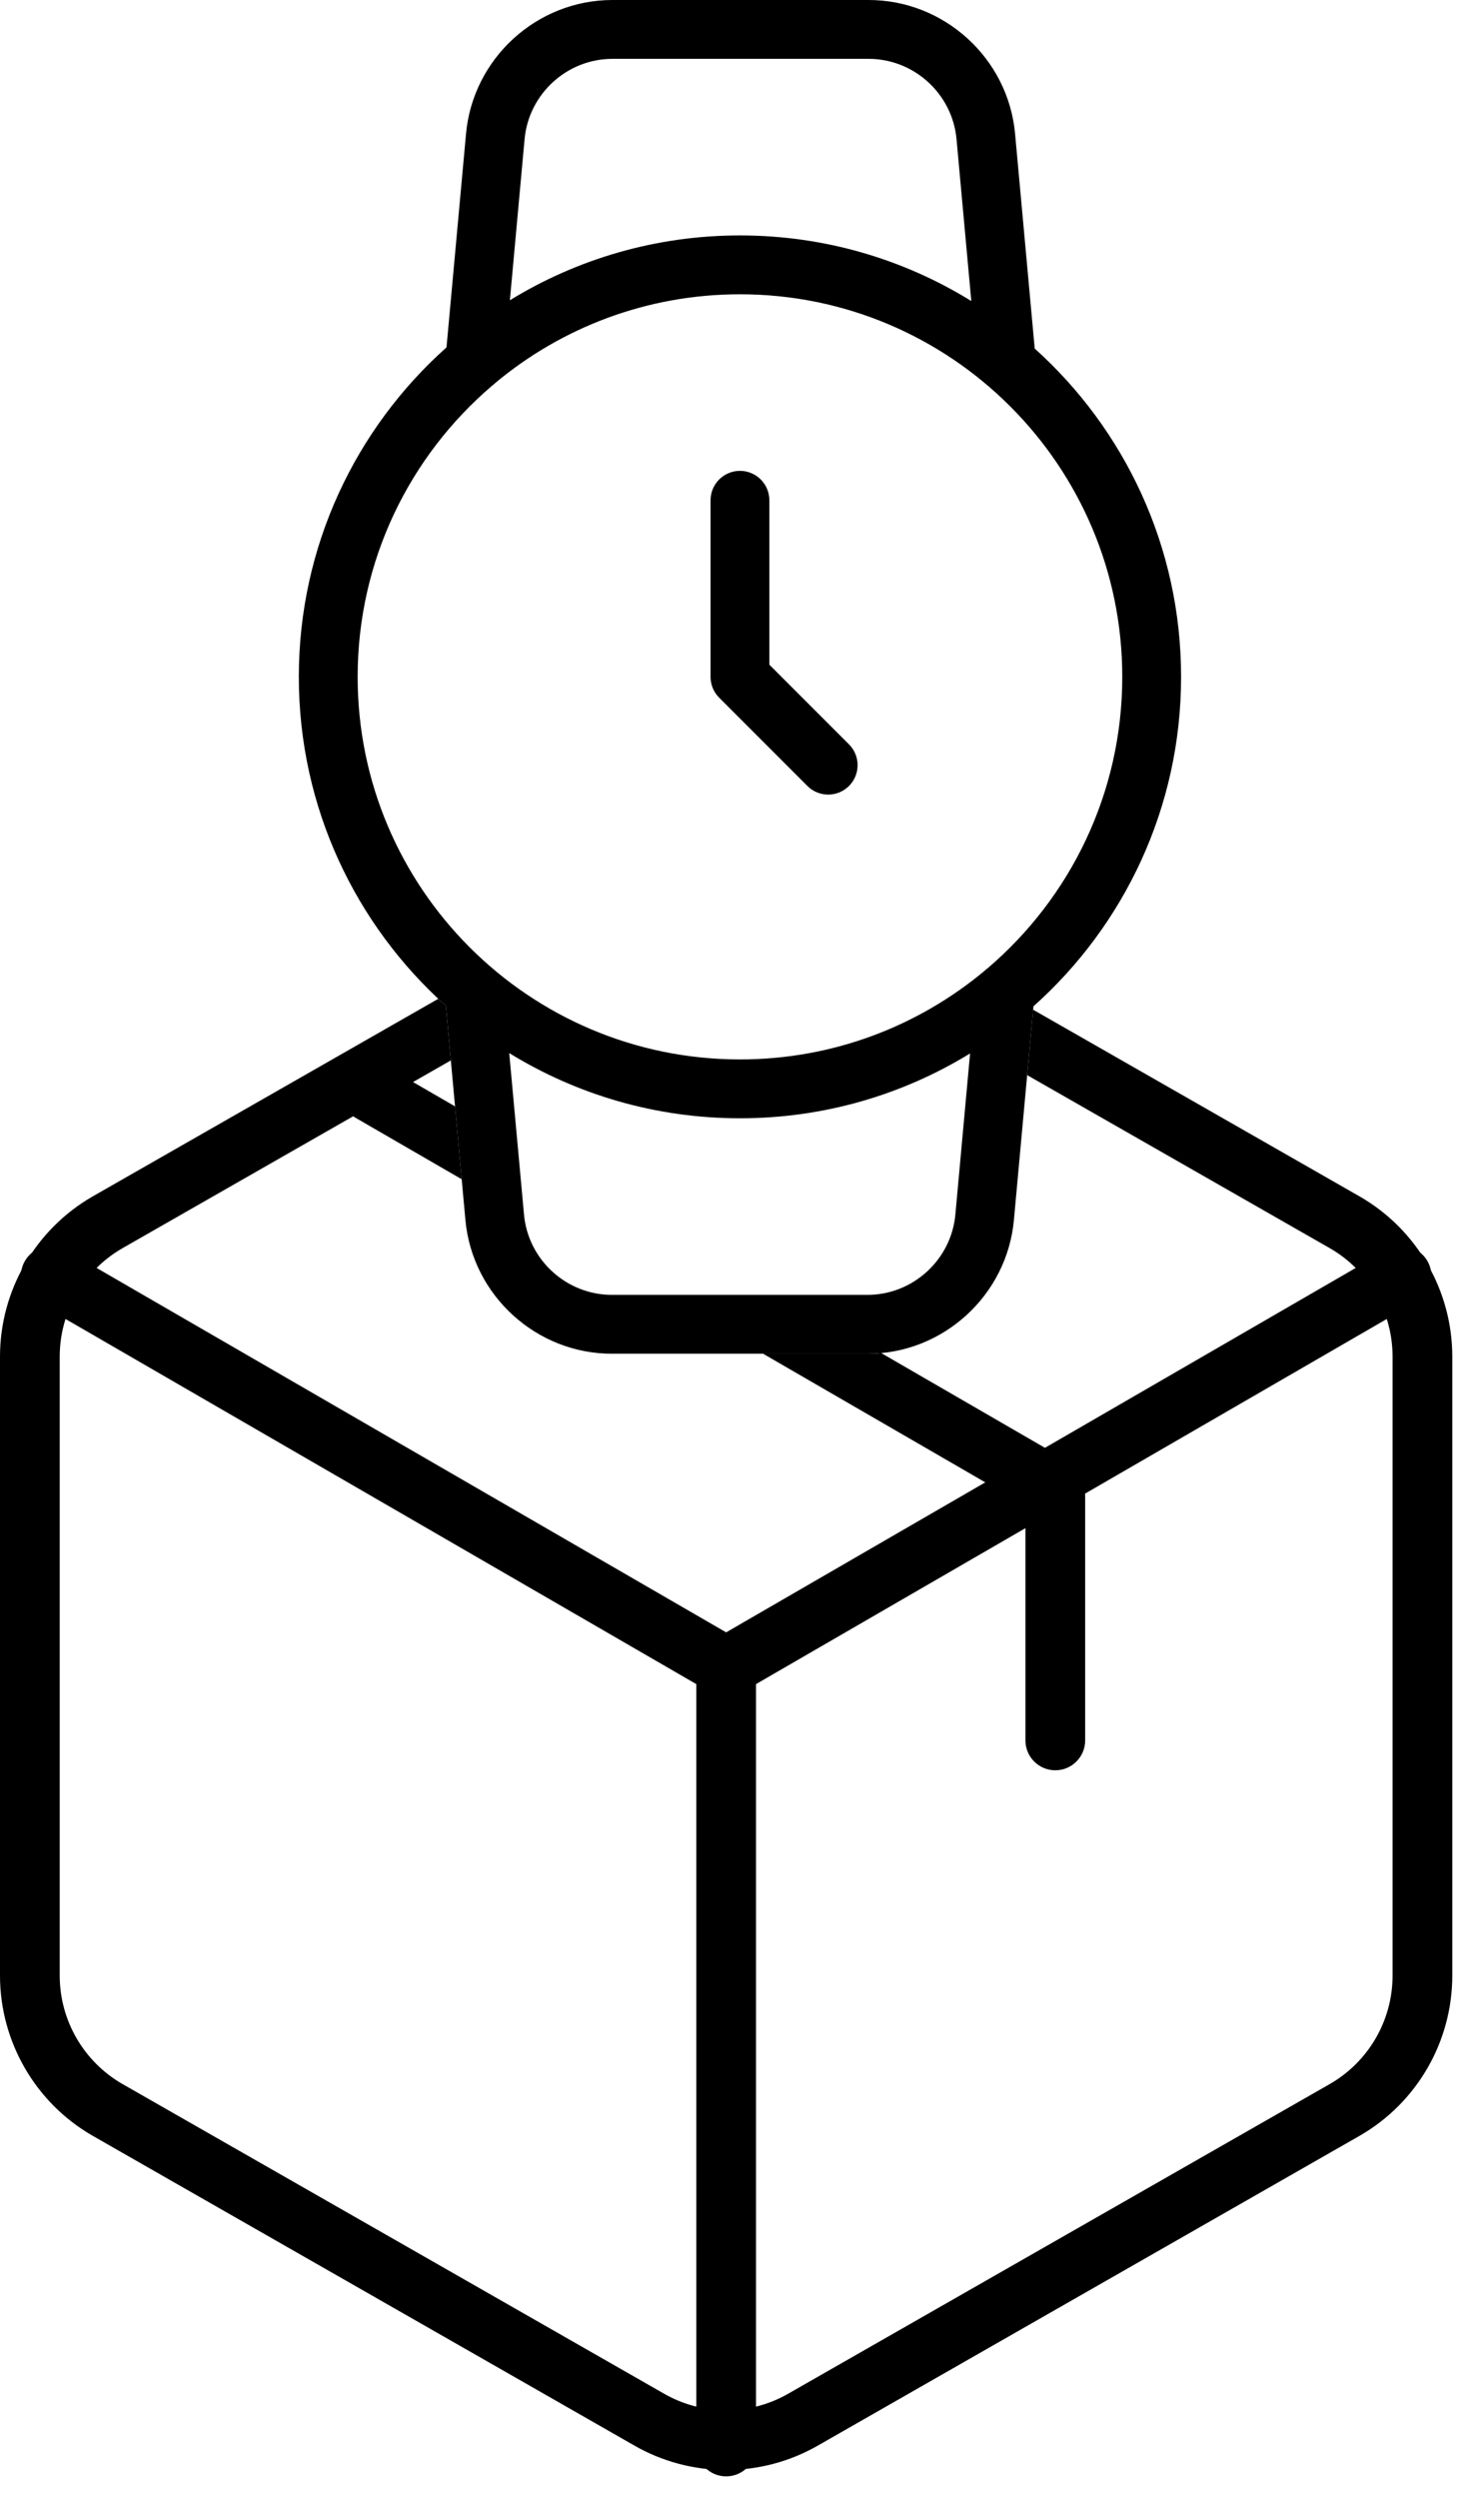
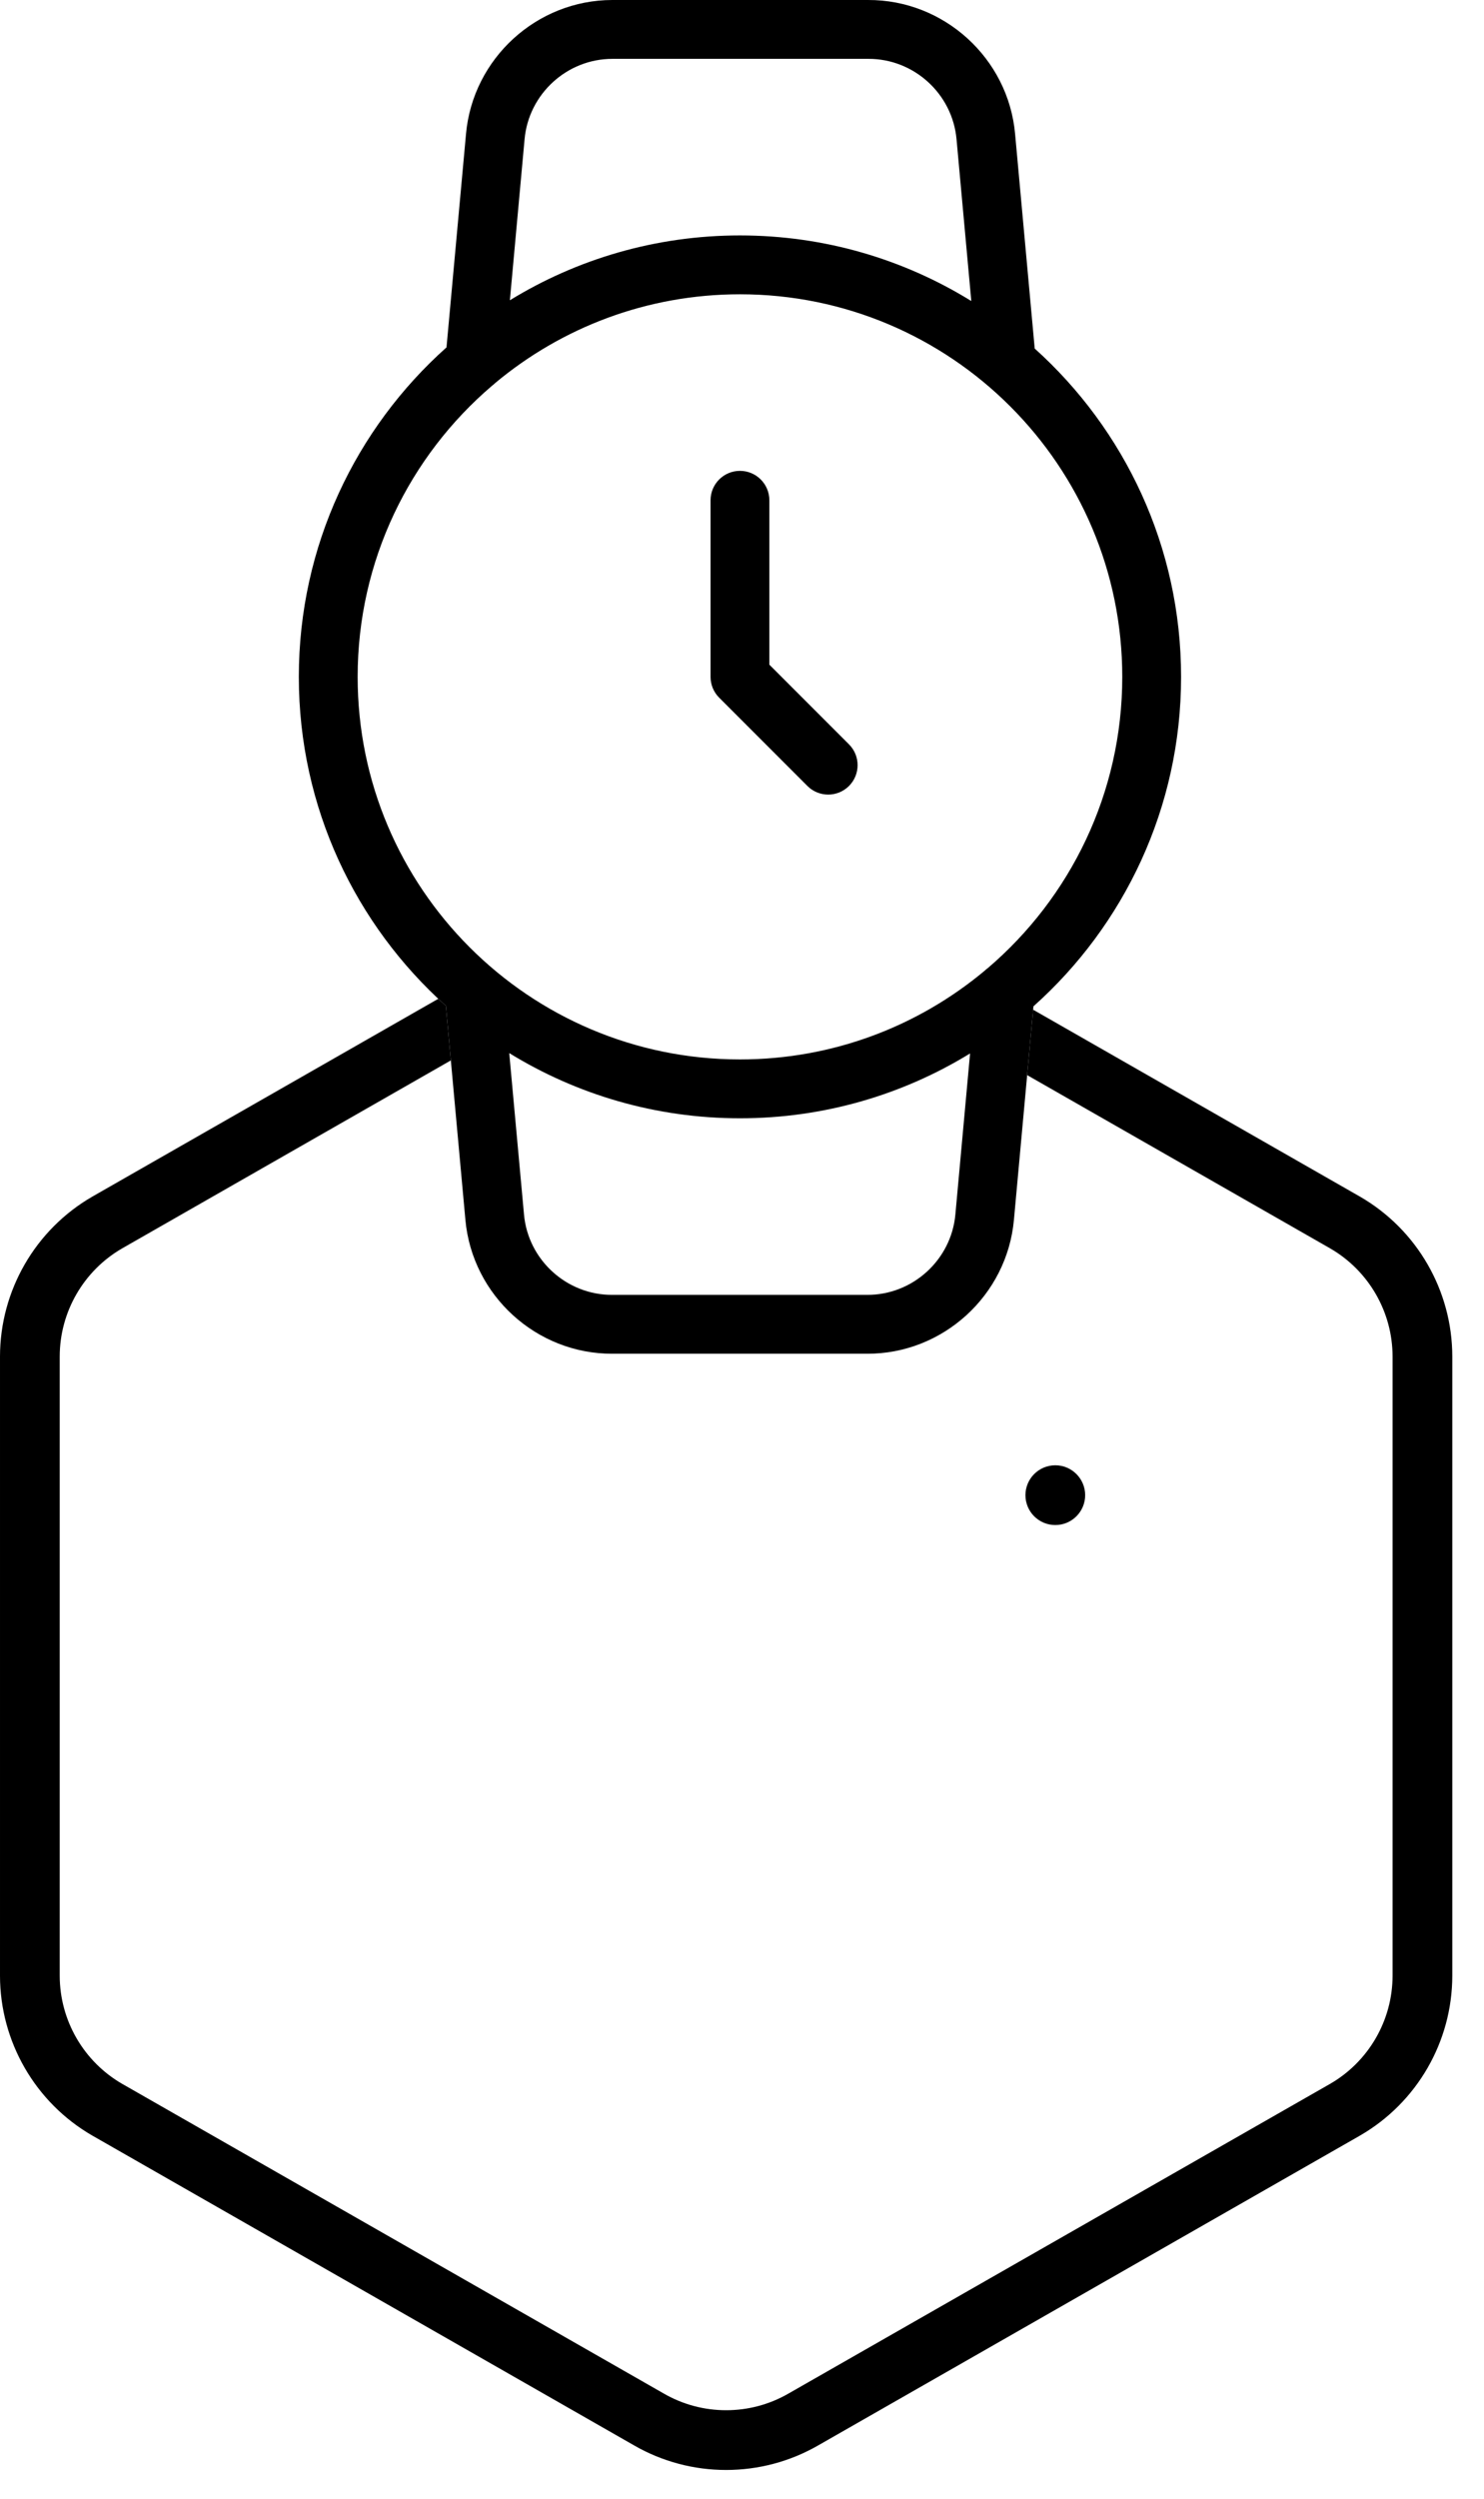
<svg xmlns="http://www.w3.org/2000/svg" width="100%" height="100%" viewBox="0 0 41 69" version="1.1" xml:space="preserve" style="fill-rule:evenodd;clip-rule:evenodd;stroke-linejoin:round;stroke-miterlimit:2;">
-   <path d="M29.981,48.051l-0,-6.771c-0,-0.455 -0.37,-0.825 -0.825,-0.825c-0.456,0 -0.825,0.37 -0.825,0.825l-0,6.771c-0,0.456 0.369,0.825 0.825,0.825c0.455,0 0.825,-0.369 0.825,-0.825Z" />
-   <path d="M0.989,35.941l18.66,10.794c0.255,0.148 0.57,0.148 0.826,-0l18.66,-10.794c0.394,-0.228 0.529,-0.733 0.301,-1.127c-0.228,-0.394 -0.733,-0.529 -1.127,-0.301l-18.247,10.555c-0,-0 -18.247,-10.555 -18.247,-10.555c-0.394,-0.228 -0.899,-0.093 -1.127,0.301c-0.228,0.394 -0.093,0.899 0.301,1.127Z" />
-   <path d="M20.887,67.545l-0,-21.546c-0,-0.455 -0.37,-0.825 -0.825,-0.825c-0.455,0 -0.825,0.37 -0.825,0.825l-0,21.546c-0,0.455 0.37,0.825 0.825,0.825c0.455,-0 0.825,-0.37 0.825,-0.825Z" />
+   <path d="M29.981,48.051l-0,-6.771c-0,-0.455 -0.37,-0.825 -0.825,-0.825c-0.456,0 -0.825,0.37 -0.825,0.825c-0,0.456 0.369,0.825 0.825,0.825c0.455,0 0.825,-0.369 0.825,-0.825Z" />
  <path d="M12.108,27.576c0.069,0.064 0.139,0.129 0.21,0.192l0.138,1.509l-9.082,5.19c-1.064,0.615 -1.723,1.754 -1.724,2.984c-0,-0 -0,17.097 -0,17.097c0.001,1.23 0.66,2.369 1.724,2.984l14.963,8.55c1.066,0.616 2.384,0.616 3.45,0l14.963,-8.55c1.064,-0.615 1.723,-1.754 1.724,-2.984c-0,0 -0,-17.097 -0,-17.097c-0.001,-1.23 -0.66,-2.369 -1.724,-2.984l-8.372,-4.784l0.165,-1.806l9.031,5.161c1.574,0.908 2.548,2.593 2.55,4.411l-0,17.101c-0.002,1.818 -0.976,3.503 -2.55,4.411c-0.001,0.001 -0.002,0.002 -0.003,0.002c-0,0 -14.962,8.55 -14.959,8.548c-1.576,0.91 -3.524,0.91 -5.097,0.002l-14.965,-8.552c-1.574,-0.908 -2.548,-2.593 -2.55,-4.411l0,-17.101c0.002,-1.818 0.976,-3.503 2.55,-4.411c0.001,-0.001 0.002,-0.002 0.003,-0.002l9.555,-5.46Z" />
-   <path d="M24.347,37.357c-0.129,0.013 -0.261,0.019 -0.393,0.018l-2.872,0l7.385,4.272c0.255,0.147 0.57,0.147 0.826,-0l-0.413,-1.668l-4.533,-2.622Zm-11.591,-4.799l-0.184,-2.012l-1.939,-1.122c-0.394,-0.228 -0.899,-0.093 -1.127,0.301c-0.228,0.394 -0.093,0.899 0.301,1.127l2.949,1.706Z" />
  <path d="M12.336,9.591c-2.503,2.232 -4.08,5.482 -4.08,9.097c0,3.606 1.57,6.848 4.062,9.08l0.54,5.911c0.189,2.088 1.966,3.705 4.063,3.696c-0.004,0 7.033,0 7.033,0c2.094,0.009 3.87,-1.608 4.059,-3.697l0.539,-5.894c2.502,-2.232 4.079,-5.482 4.079,-9.096c0,-3.598 -1.562,-6.833 -4.044,-9.065l-0.542,-5.927c-0.188,-2.088 -1.965,-3.704 -4.062,-3.696c0.003,0 -7.066,0 -7.066,0c0,0 -0,0 -0,0c-2.09,0.002 -3.854,1.616 -4.042,3.697l-0.539,5.894Zm1.733,19.484l0.408,4.457c0.113,1.253 1.179,2.223 2.437,2.218l7.043,0c1.258,0.005 2.324,-0.965 2.438,-2.218l0.406,-4.447c-1.852,1.135 -4.029,1.79 -6.357,1.79c-2.336,0 -4.52,-0.659 -6.375,-1.8Zm13.227,-2.351c2.27,-1.939 3.71,-4.821 3.71,-8.036c0,-5.83 -4.733,-10.563 -10.562,-10.563c-2.571,0 -4.929,0.92 -6.761,2.449c-0.028,0.028 -0.059,0.054 -0.091,0.078c-2.271,1.938 -3.711,4.82 -3.711,8.036c0,5.829 4.733,10.562 10.563,10.562c2.571,0 4.928,-0.92 6.76,-2.449c0.029,-0.028 0.059,-0.054 0.092,-0.077Zm-7.665,-12.911l0,4.875c0,0.215 0.086,0.422 0.238,0.574l2.438,2.438c0.317,0.317 0.832,0.317 1.149,-0c0.317,-0.318 0.317,-0.832 -0,-1.149l-2.2,-2.2c0,-0 0,-4.538 0,-4.538c0,-0.449 -0.364,-0.813 -0.812,-0.813c-0.449,0 -0.813,0.364 -0.813,0.813Zm7.204,-5.502l-0.408,-4.468c-0.113,-1.253 -1.179,-2.223 -2.437,-2.218l-7.072,0c-1.254,0.001 -2.312,0.97 -2.425,2.218l-0.406,4.447c1.851,-1.135 4.028,-1.79 6.357,-1.79c2.343,0 4.533,0.663 6.391,1.811Z" />
</svg>